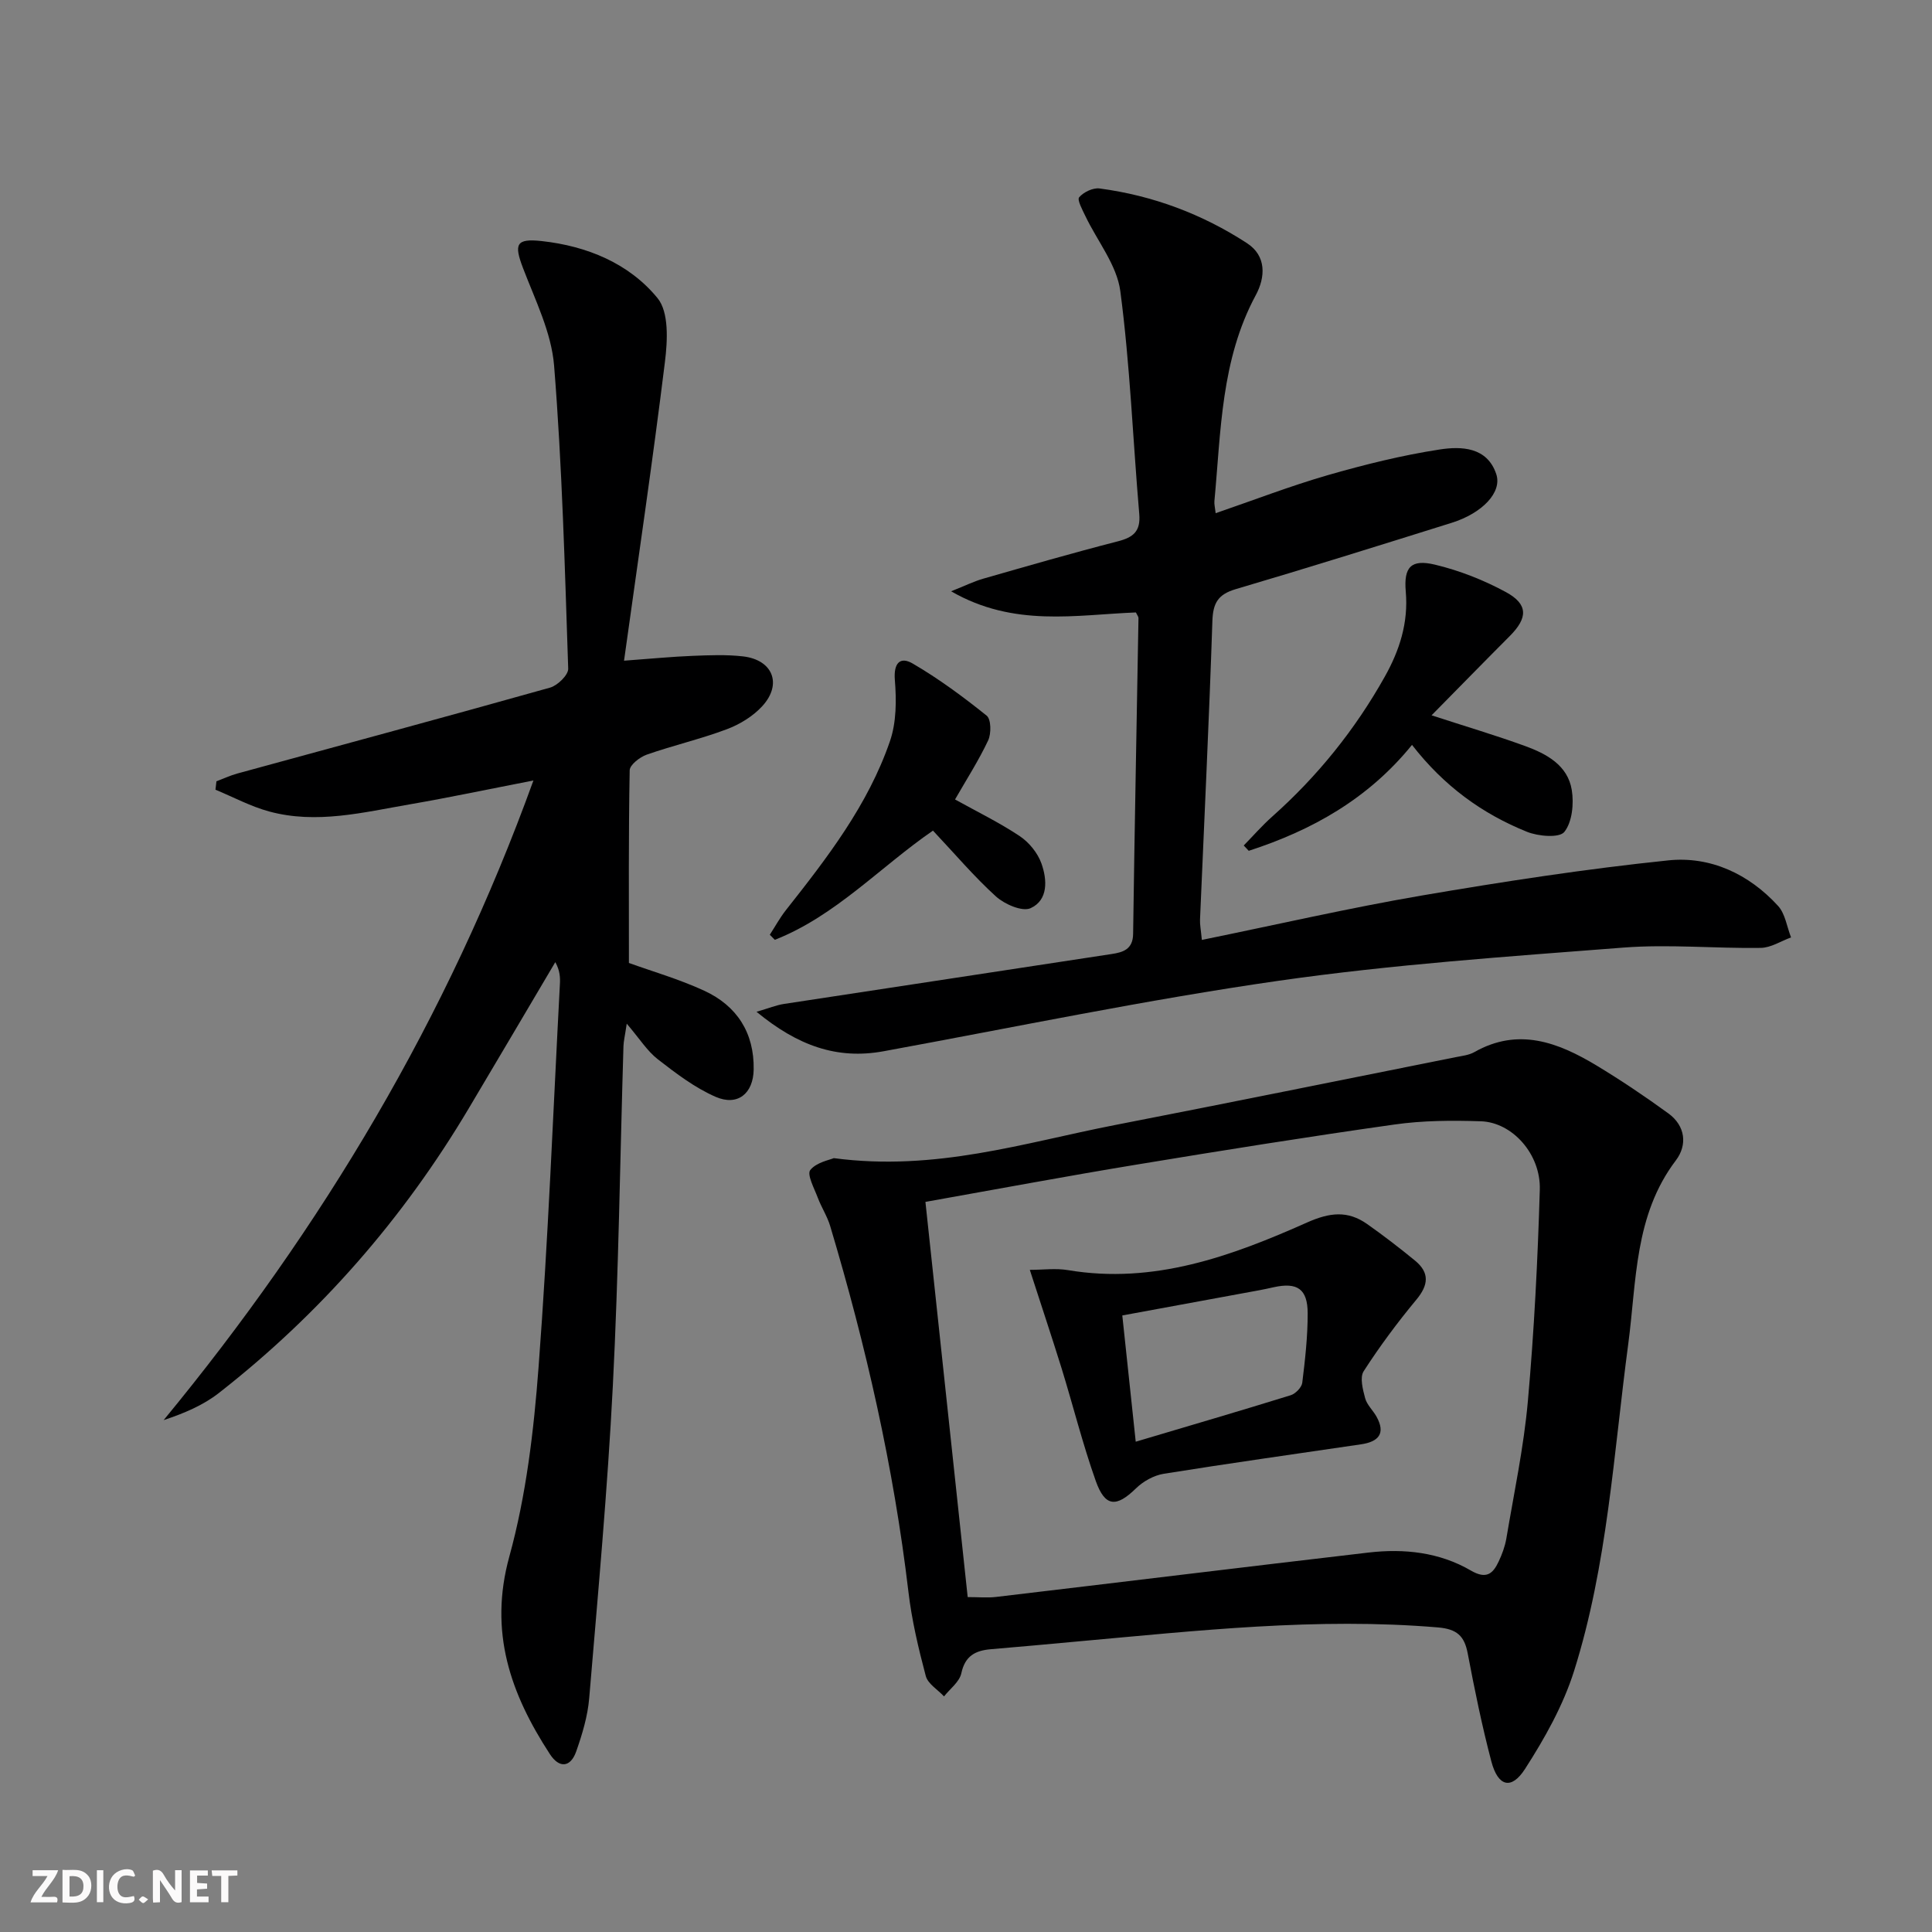
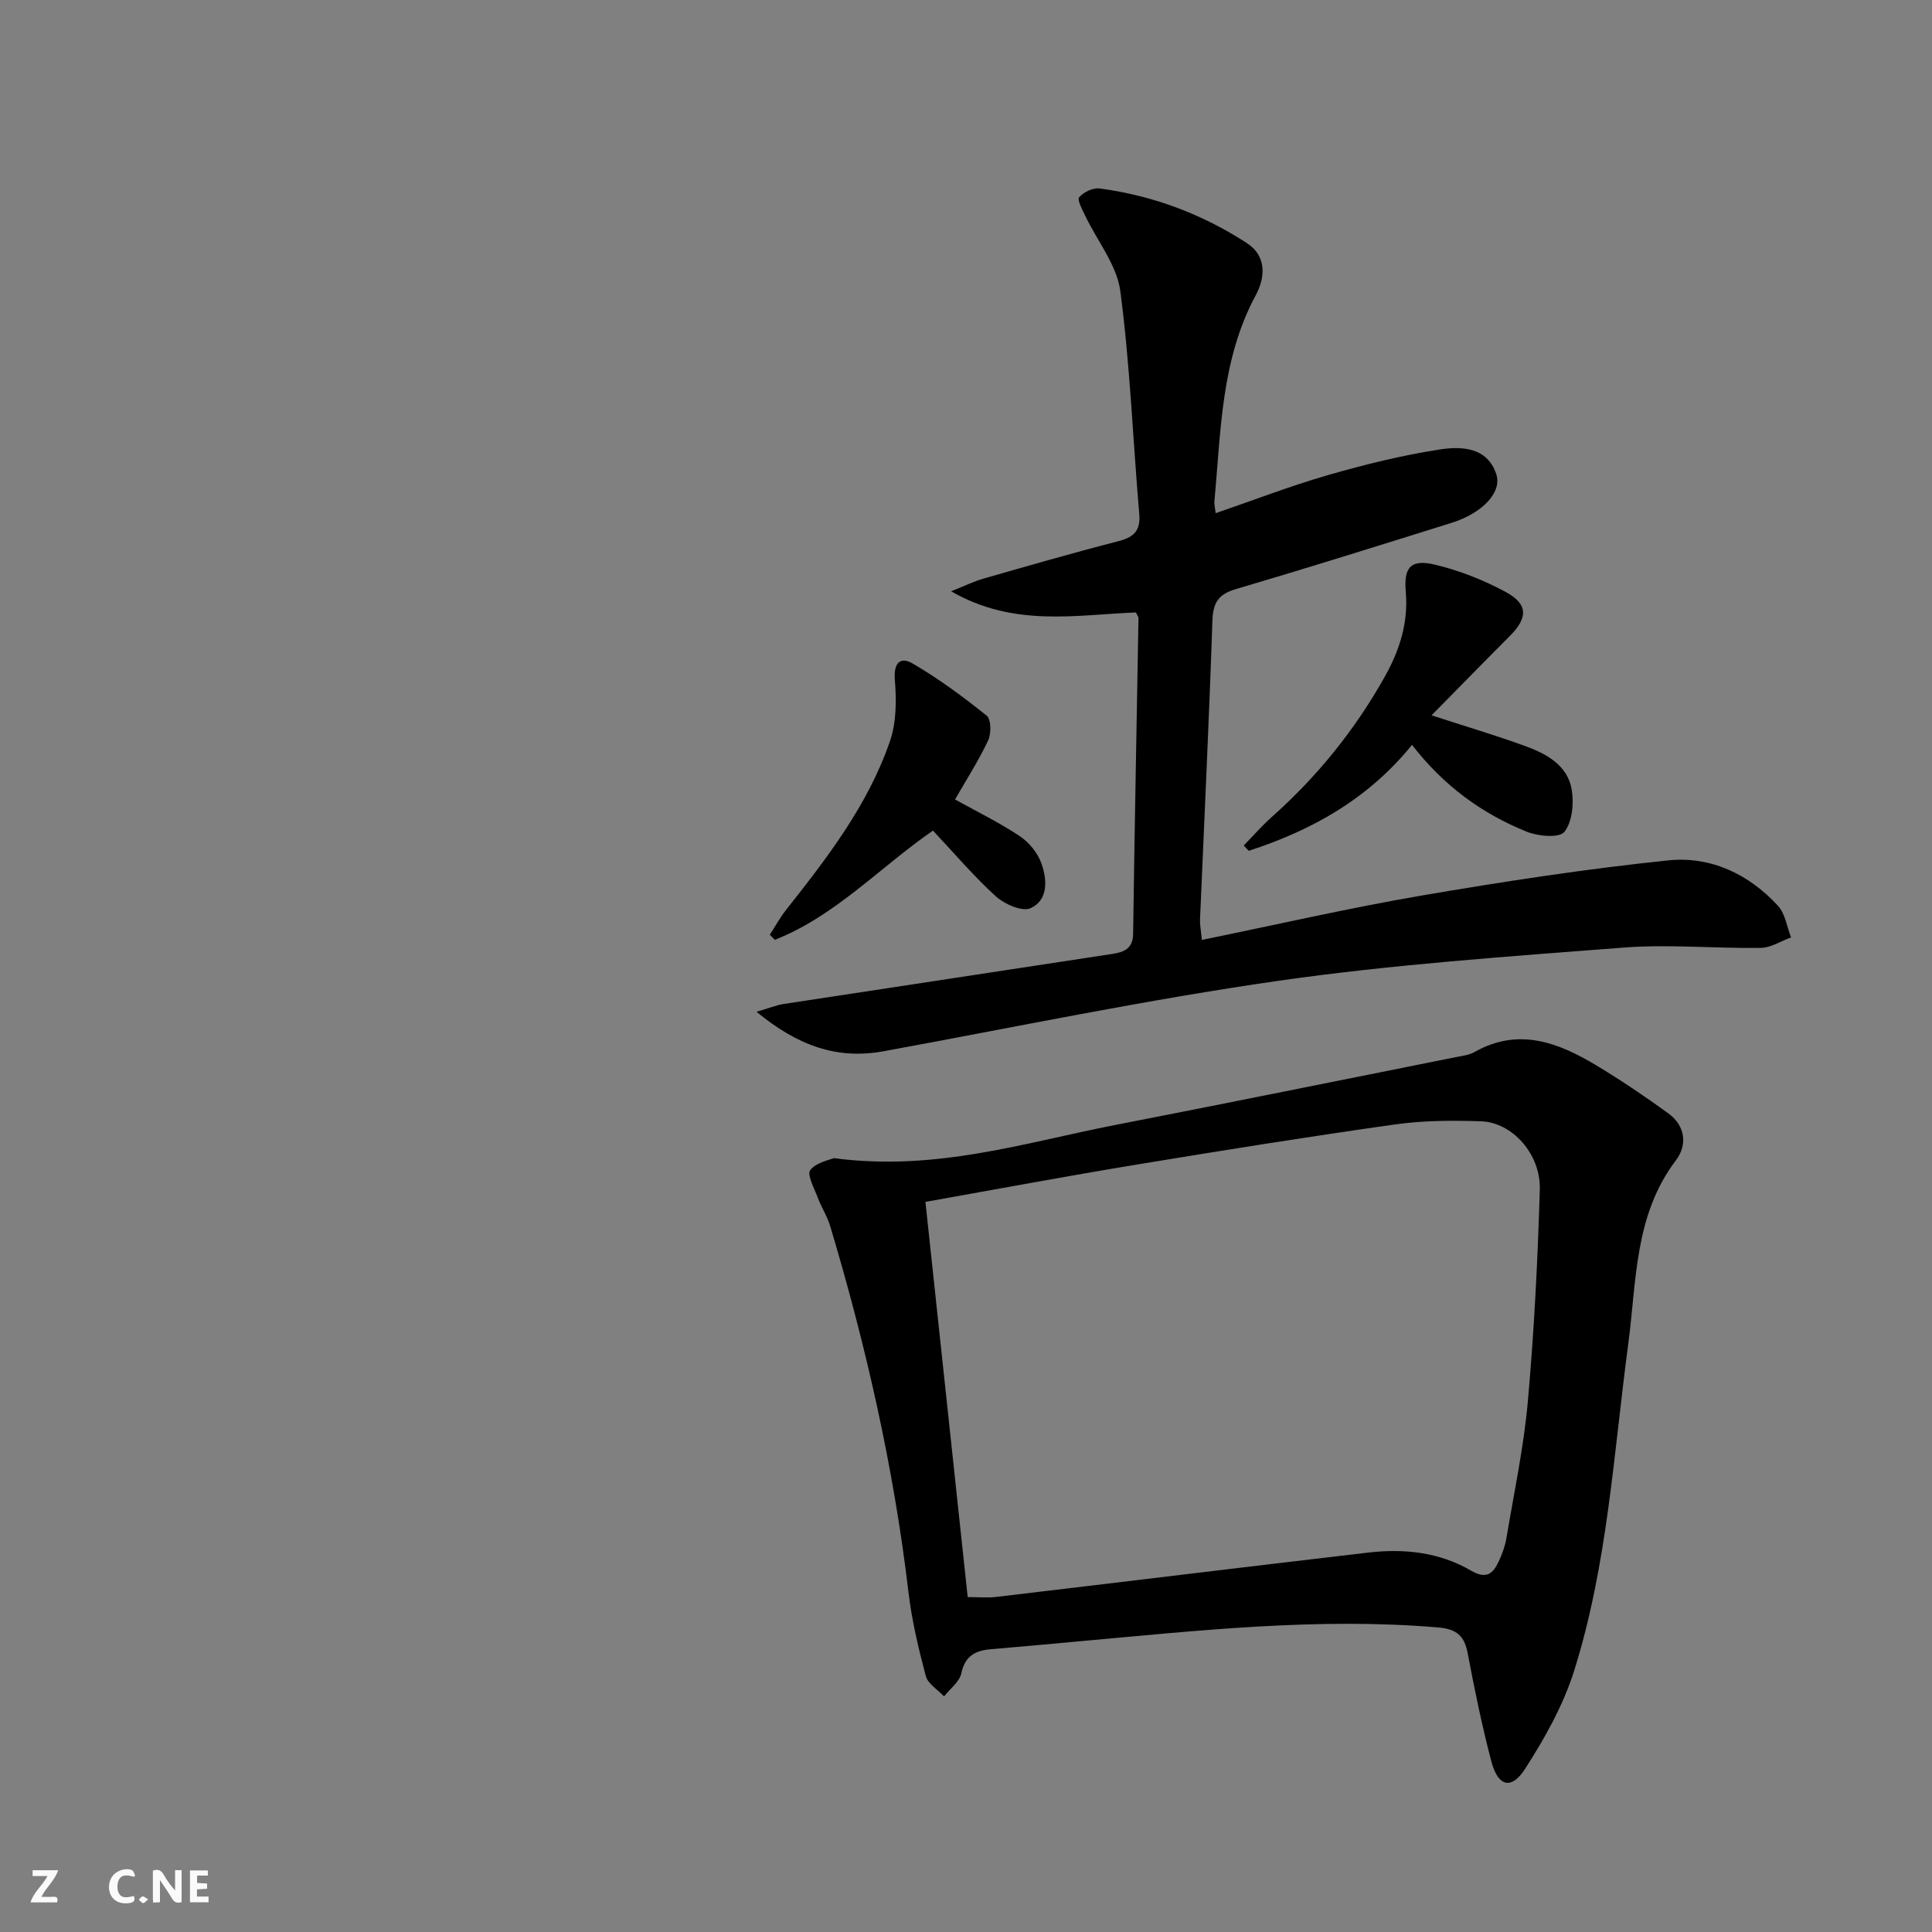
<svg xmlns="http://www.w3.org/2000/svg" enable-background="new 0 0 400 400" viewBox="0 0 400 400">
  <rect x="0" y="0" width="400" height="400" fill="#808080" stroke="none" />
  <g fill="#fbfafa">
    <path d="m37.59 393.81c-.92.31-1.52.05-2-.78-.7-1.2-1.52-2.34-2.47-3.78v4.59c-.55.03-.95.05-1.41.07-.03-.37-.06-.64-.06-.91 0-1.91 0-3.81 0-5.7 1.13-.41 1.77-.03 2.29.91.62 1.11 1.38 2.14 2.31 3.19v-4.2h1.35v6.61z" />
-     <path d="m12.94 393.88v-6.75c1.9.19 3.93-.54 5.37 1.29.8 1.01.78 2.88.03 3.97-1.37 1.97-3.4 1.51-5.4 1.49m1.45-1.22c2.04.12 2.92-.58 2.89-2.21-.03-1.51-.98-2.19-2.89-2z" />
    <path d="m11.81 393.87h-5.49c.68-2.18 2.47-3.48 3.51-5.45h-3.08v-1.21h5.29c-.71 2.13-2.44 3.48-3.47 5.51.86 0 1.63.04 2.39-.01.79-.05 1.14.21.85 1.16" />
    <path d="m39.33 393.86v-6.61h3.7v1.07h-2.22v1.52c.68.04 1.34.09 2.07.13v1.07c-.72.05-1.38.09-2.1.14v1.48h2.4v1.19h-3.85z" />
    <path d="m27.71 388.56c-1.15-.3-2.46-.61-3.1.64-.37.73-.41 1.93-.06 2.67.63 1.35 1.99.93 3.17.68.35.94-.01 1.32-.93 1.46-1.62.25-3.05-.27-3.76-1.48-.73-1.25-.6-3.03.31-4.17.88-1.11 2.71-1.7 4-1.16.32.13.44.74.65 1.12-.1.08-.19.16-.28.24" />
-     <path d="m49.15 387.24v1.07c-.59.02-1.17.05-1.87.08v5.44h-1.48v-5.44h-1.85c-.05-.4-.08-.73-.13-1.15z" />
-     <path d="m20.06 387.21h1.33v6.62h-1.33z" />
    <path d="m30.68 393.25c-.49.38-.8.79-1.05.76-.32-.05-.6-.45-.9-.7.26-.24.51-.64.8-.67.29-.04.62.3 1.15.61" />
  </g>
-   <path d="m110.44 161.59c-9.06 1.76-17.3 3.51-25.59 4.94-9.63 1.66-19.31 4.14-29.11 1.48-3.84-1.04-7.43-2.98-11.13-4.51.07-.58.13-1.16.2-1.74 1.44-.54 2.84-1.2 4.32-1.61 21.6-5.91 43.22-11.73 64.77-17.79 1.55-.44 3.79-2.62 3.74-3.93-.7-20.92-1.25-41.87-2.92-62.72-.55-6.88-3.92-13.6-6.44-20.22-1.88-4.94-1.47-6.16 3.87-5.58 9.37 1.03 18.08 4.6 23.99 11.82 2.38 2.91 2.07 8.81 1.53 13.17-2.51 20.38-5.52 40.69-8.47 61.89 5.77-.42 9.96-.84 14.17-1 3.49-.14 7.02-.29 10.47.11 6.15.71 8.16 5.71 4.01 10.27-1.93 2.12-4.69 3.81-7.4 4.82-5.41 2.03-11.09 3.34-16.55 5.25-1.43.5-3.5 2.11-3.53 3.24-.25 13.27-.16 26.56-.16 39.89 4.78 1.73 10.38 3.34 15.6 5.75 6.75 3.12 10.36 8.69 10.23 16.31-.08 4.97-3.31 7.64-7.87 5.66-4.31-1.88-8.22-4.86-11.98-7.78-2.19-1.7-3.74-4.22-6.43-7.37-.39 2.62-.65 3.64-.68 4.67-.71 23.45-1 46.92-2.2 70.34-1.1 21.57-3.08 43.09-4.89 64.62-.31 3.74-1.44 7.48-2.69 11.04-1.17 3.33-3.5 3.55-5.44.58-8.15-12.5-12.71-25.31-8.41-40.92 3.5-12.7 5.07-26.1 6.06-39.29 1.99-26.36 3.01-52.8 4.41-79.21.08-1.41.01-2.83-.95-4.57-5.97 10.09-11.92 20.2-17.92 30.28-13.58 22.85-30.79 42.55-51.73 58.92-3.26 2.55-7.22 4.22-11.44 5.62 32.82-39.82 58.78-83.26 76.56-132.43z" fill="#000001" />
  <path d="m172.63 239.78c21.07 2.8 39.44-3.19 58.09-6.83 23.58-4.59 47.13-9.37 70.69-14.08 1.3-.26 2.72-.41 3.83-1.04 9.11-5.17 17.34-2.02 25.27 2.75 5.11 3.08 10.08 6.43 14.91 9.94 3.54 2.58 3.97 6.54 1.54 9.74-8.62 11.37-8.11 24.97-9.85 38.01-3.03 22.68-4.29 45.7-11.21 67.67-2.25 7.14-6.08 13.96-10.16 20.3-2.84 4.41-5.6 3.64-6.97-1.55-1.94-7.37-3.47-14.85-4.89-22.34-.69-3.67-2.25-5.08-6.18-5.41-25.02-2.11-49.81.68-74.64 2.91-5.96.54-11.92 1.11-17.89 1.6-3.22.27-5.37 1.37-6.14 4.99-.38 1.77-2.33 3.2-3.58 4.78-1.3-1.4-3.35-2.6-3.78-4.23-1.52-5.73-2.9-11.55-3.59-17.43-3.05-25.76-8.78-50.92-16.2-75.72-.61-2.04-1.83-3.89-2.58-5.9-.72-1.91-2.27-4.77-1.54-5.7 1.29-1.61 4.04-2.09 4.87-2.46zm18.97 9.06c2.95 27.57 5.84 54.58 8.75 81.82 2.29 0 4.1.18 5.87-.03 25.71-3.04 51.4-6.19 77.11-9.19 7.38-.86 14.69-.07 21.19 3.72 3.22 1.88 4.58.67 5.78-1.9.7-1.49 1.29-3.1 1.57-4.71 1.59-9.47 3.61-18.92 4.46-28.46 1.3-14.55 2.04-29.17 2.47-43.78.22-7.38-5.7-13.94-12.18-14.16-5.97-.2-12.03-.17-17.92.67-17.91 2.53-35.78 5.39-53.63 8.34-14.22 2.34-28.39 5-43.47 7.68z" fill="#000001" />
  <path d="m248.83 194.6c15.6-3.18 30.46-6.61 45.46-9.18 16.97-2.9 34.02-5.52 51.13-7.29 8.7-.9 16.68 2.82 22.71 9.43 1.49 1.63 1.82 4.32 2.69 6.52-2.09.76-4.17 2.14-6.28 2.17-9.49.14-19.03-.79-28.46-.06-23.83 1.85-47.73 3.48-71.37 6.87-27.39 3.93-54.54 9.6-81.77 14.59-9.72 1.78-17.86-1.21-26.31-8.17 2.58-.75 4.09-1.38 5.65-1.62 22.62-3.47 45.26-6.86 67.88-10.34 2.3-.35 4.4-.93 4.44-4.17.3-21.8.74-43.59 1.11-65.39 0-.29-.26-.58-.53-1.16-12.41.48-25.25 3.13-38.26-4.38 2.91-1.16 4.73-2.06 6.65-2.61 9.25-2.65 18.5-5.33 27.82-7.72 3.24-.83 4.79-2.06 4.48-5.68-1.32-15.38-1.9-30.85-3.92-46.13-.71-5.41-4.77-10.37-7.24-15.56-.61-1.28-1.74-3.34-1.28-3.88.92-1.07 2.86-2 4.23-1.82 11 1.46 21.24 5.29 30.52 11.33 4.04 2.63 3.84 7.01 1.81 10.77-7.21 13.38-7.2 28.13-8.56 42.63-.06.63.12 1.28.26 2.5 7.9-2.71 15.45-5.63 23.2-7.87 7.62-2.19 15.37-4.12 23.19-5.32 4.45-.68 9.81-.55 11.7 5.09 1.27 3.77-2.88 8.1-9.22 10.09-14.89 4.66-29.77 9.33-44.73 13.74-3.68 1.09-4.7 2.9-4.82 6.63-.68 20.6-1.69 41.2-2.56 61.8-.04 1.01.17 1.99.38 4.19z" fill="#000001" />
  <path d="m292.34 154.22c-9.08 11.2-20.74 17.7-33.8 21.93-.35-.37-.69-.74-1.04-1.1 1.95-1.99 3.79-4.11 5.87-5.96 9.41-8.37 17.19-18.03 23.34-29 3.05-5.44 4.9-11.15 4.34-17.6-.45-5.12 1.11-6.75 6.02-5.59 5.08 1.21 10.11 3.19 14.7 5.68 4.66 2.53 4.57 5.35.79 9.13-5.26 5.27-10.47 10.61-16.17 16.39 7 2.28 13.24 4.13 19.35 6.35 4.45 1.62 8.84 3.97 9.68 9.11.46 2.84.09 6.63-1.54 8.68-1.03 1.29-5.41.92-7.75-.03-9.24-3.73-17.16-9.44-23.79-17.99z" fill="#000001" />
  <path d="m193.16 171.97c-11 7.58-20.18 17.67-32.74 22.61-.35-.35-.69-.7-1.04-1.05 1.1-1.7 2.08-3.5 3.32-5.08 8.56-10.84 17.02-21.79 21.56-35.01 1.34-3.9 1.35-8.47 1.01-12.65-.29-3.55 1.12-4.91 3.68-3.42 5.39 3.14 10.46 6.89 15.33 10.8.93.75.97 3.7.31 5.12-1.97 4.18-4.49 8.1-6.86 12.23 4.59 2.55 9.18 4.78 13.38 7.58 1.94 1.29 3.74 3.5 4.51 5.68 1.19 3.33 1.44 7.57-2.25 9.25-1.72.78-5.37-.81-7.16-2.42-4.51-4.09-8.49-8.8-13.05-13.64z" fill="#000001" />
-   <path d="m213.21 262.91c2.7 0 5.38-.37 7.93.06 17.75 2.98 33.81-2.89 49.46-9.86 4.72-2.1 8.43-2.52 12.46.32 3.39 2.39 6.69 4.93 9.9 7.56 3.06 2.51 2.81 5.06.27 8.11-3.91 4.71-7.59 9.66-10.9 14.8-.83 1.29-.17 3.79.31 5.59.37 1.37 1.61 2.49 2.34 3.79 2 3.58.35 5.23-3.19 5.75-13.62 2.01-27.26 3.92-40.85 6.1-2.05.33-4.26 1.56-5.76 3.03-4.05 3.96-6.39 3.88-8.32-1.56-2.71-7.64-4.68-15.55-7.07-23.31-2.05-6.58-4.24-13.14-6.58-20.38zm21.93 35.58c11.19-3.33 21.66-6.39 32.08-9.62 1-.31 2.28-1.62 2.4-2.59.59-4.77 1.13-9.58 1.12-14.38-.01-5.06-2.17-6.47-7.05-5.39-.97.21-1.93.43-2.91.61-9.38 1.73-18.77 3.46-28.42 5.23.95 8.93 1.84 17.29 2.78 26.14z" fill="#000001" />
</svg>